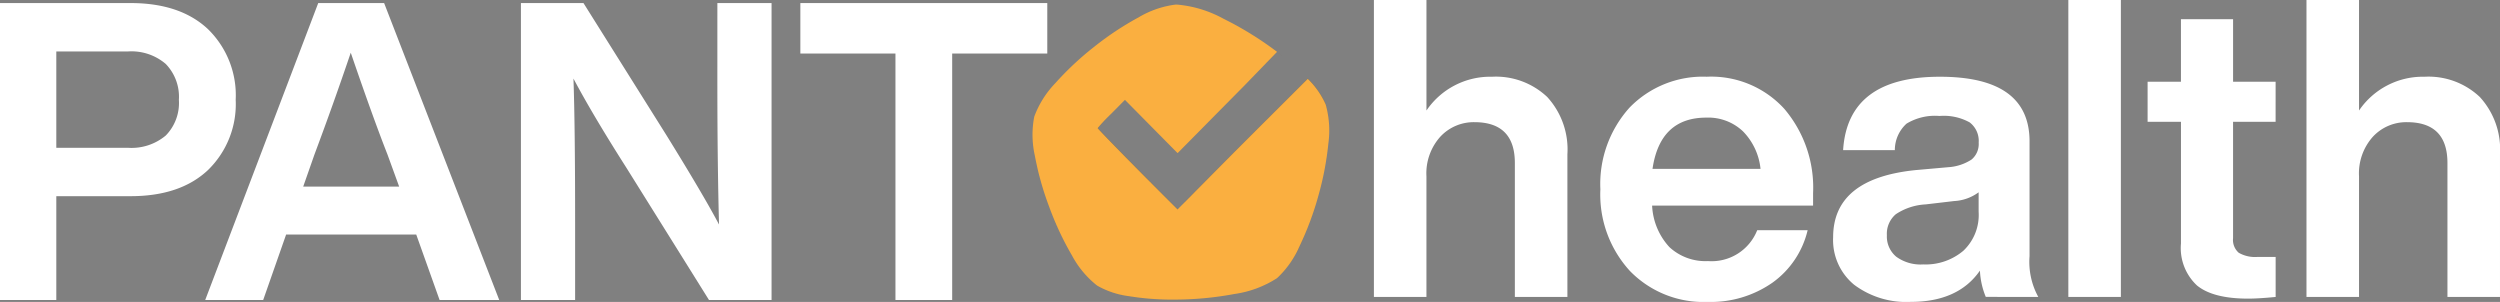
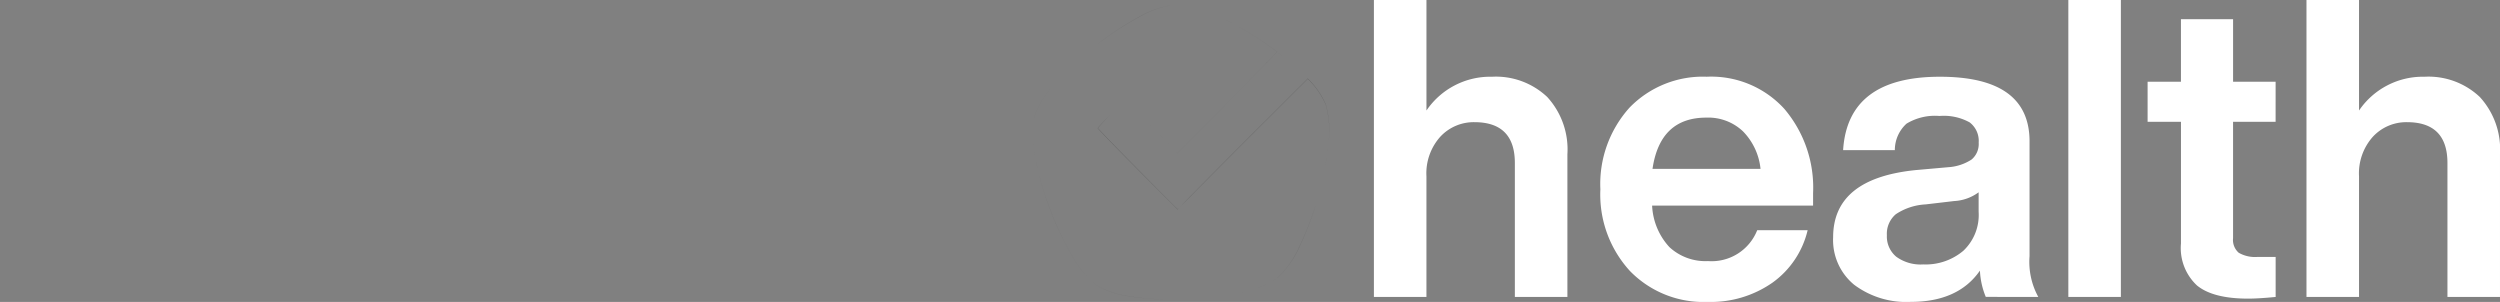
<svg xmlns="http://www.w3.org/2000/svg" width="260" height="31.404" viewBox="0 0 260 31.404">
  <rect x="0" y="0" width="260" height="31.404" fill="#808080" stroke="none" />
  <g id="Group_802" data-name="Group 802" transform="translate(-249.434 -758)">
-     <path id="Subtraction_875" data-name="Subtraction 875" d="M14.638,30.68a27.814,27.814,0,0,1-4.643-.356,8.836,8.836,0,0,1-3.276-1.1,9.969,9.969,0,0,1-2.627-3.15,31.242,31.242,0,0,1-2.346-5A31.237,31.237,0,0,1,.25,15.753a9.964,9.964,0,0,1-.07-4.1A9.966,9.966,0,0,1,2.364,8.18,31.23,31.23,0,0,1,6.4,4.4a31.221,31.221,0,0,1,4.6-3.065A9.966,9.966,0,0,1,14.873,0c.055,0,.109,0,.161,0A12.206,12.206,0,0,1,19.85,1.465a34.852,34.852,0,0,1,5.587,3.449L22.016,8.442,15.09,15.449l-2.74-2.77L9.612,9.908,8.2,11.334a18.857,18.857,0,0,0-1.411,1.511c0,.047,1.853,1.958,4.13,4.261s4.149,4.177,4.172,4.178.463-.461,1.287-1.3l.035-.036c1.53-1.551,4.091-4.146,7.1-7.145l5.114-5.1a8.531,8.531,0,0,1,1.865,2.669,9.966,9.966,0,0,1,.274,4.092A31.236,31.236,0,0,1,29.723,19.9,31.216,31.216,0,0,1,27.8,25.078a9.967,9.967,0,0,1-2.353,3.36A11,11,0,0,1,20.98,30.1,34.074,34.074,0,0,1,14.638,30.68Zm11.271-25.4-.336-.261c.13.1.237.182.336.26Z" transform="translate(356.816 758.478)" fill="#faaf40" />
    <path id="Subtraction_875_-_Outline" data-name="Subtraction 875 - Outline" d="M14.638,30.68a27.814,27.814,0,0,1-4.643-.356,8.836,8.836,0,0,1-3.276-1.1,9.97,9.97,0,0,1-2.627-3.15,31.243,31.243,0,0,1-2.346-5A31.237,31.237,0,0,1,.25,15.753a9.964,9.964,0,0,1-.07-4.1A9.966,9.966,0,0,1,2.364,8.18,31.231,31.231,0,0,1,6.4,4.4a31.221,31.221,0,0,1,4.6-3.065A9.966,9.966,0,0,1,14.873,0c.055,0,.109,0,.161,0A12.206,12.206,0,0,1,19.85,1.465a34.851,34.851,0,0,1,5.587,3.449L22.016,8.442,15.09,15.449,9.612,9.908,8.2,11.334a18.857,18.857,0,0,0-1.411,1.511c0,.047,1.853,1.958,4.13,4.261s4.149,4.177,4.172,4.178.463-.461,1.287-1.3l.035-.036c1.53-1.551,4.091-4.146,7.1-7.145l5.114-5.1a8.531,8.531,0,0,1,1.865,2.669,9.966,9.966,0,0,1,.274,4.092A31.236,31.236,0,0,1,29.723,19.9,31.215,31.215,0,0,1,27.8,25.078a9.967,9.967,0,0,1-2.353,3.36A11,11,0,0,1,20.98,30.1,34.073,34.073,0,0,1,14.638,30.68Zm0,0A34.073,34.073,0,0,0,20.98,30.1a11,11,0,0,0,4.472-1.665,9.967,9.967,0,0,0,2.353-3.36A31.215,31.215,0,0,0,29.723,19.9a31.236,31.236,0,0,0,1.042-5.426,9.966,9.966,0,0,0-.274-4.092,8.531,8.531,0,0,0-1.865-2.669l-5.114,5.1c-3.009,3-5.57,5.594-7.1,7.145l-.035.036c-.824.835-1.278,1.295-1.287,1.3s-1.894-1.875-4.172-4.178-4.13-4.214-4.13-4.261A18.857,18.857,0,0,1,8.2,11.334L9.612,9.908l5.478,5.54,6.926-7.007,3.421-3.529A34.851,34.851,0,0,0,19.85,1.465,12.206,12.206,0,0,0,15.034,0c-.052,0-.106,0-.161,0a9.966,9.966,0,0,0-3.878,1.334A31.221,31.221,0,0,0,6.4,4.4,31.231,31.231,0,0,0,2.364,8.18,9.966,9.966,0,0,0,.18,11.652a9.964,9.964,0,0,0,.07,4.1,31.237,31.237,0,0,0,1.494,5.32,31.243,31.243,0,0,0,2.346,5,9.97,9.97,0,0,0,2.627,3.15,8.836,8.836,0,0,0,3.276,1.1A27.814,27.814,0,0,0,14.638,30.68Zm11.271-25.4-.336-.261c.13.1.237.182.336.26Zm0,0h0c-.1-.078-.206-.161-.336-.26Z" transform="translate(356.816 758.478)" />
-     <path id="text1382" d="M7.888-96.832v30.884h5.856v-10.8h7.721q5.162,0,8.046-2.711A9.55,9.55,0,0,0,32.4-86.769a9.6,9.6,0,0,0-2.884-7.352q-2.884-2.711-8.046-2.711Zm5.856,15.051V-91.8H21.2a5.474,5.474,0,0,1,3.926,1.3,4.908,4.908,0,0,1,1.366,3.73A4.836,4.836,0,0,1,25.13-83.06a5.532,5.532,0,0,1-3.926,1.28ZM59.809-65.948,47.837-96.832H40.984L29.229-65.948h6.029l2.386-6.81H51.177l2.429,6.81ZM40.593-81.087q1.952-5.205,3.774-10.584,2.3,6.723,3.817,10.584l1.215,3.34H39.422Zm41.9-7.678q0,8.5.174,14.965-1.6-3.036-5.465-9.282l-8.632-13.75H62.064v30.884H67.7v-8.068q0-10.107-.173-14.965,2,3.774,5.509,9.282l8.588,13.75h6.506V-96.832H82.494Zm8.632-8.068v5.248h9.89v25.635h5.9V-91.584h9.89v-5.248Z" transform="translate(241.546 855.151)" fill="#fff" />
    <path id="text1386" d="M19.211-88.851a8.019,8.019,0,0,0-6.81,3.513V-96.832H6.936v30.884H12.4V-78.484a5.7,5.7,0,0,1,1.453-4.142,4.742,4.742,0,0,1,3.535-1.5q4.207,0,4.207,4.251v13.924h5.465V-80.783a8.067,8.067,0,0,0-2.1-5.964A7.766,7.766,0,0,0,19.211-88.851Zm33.4,12.1a12.633,12.633,0,0,0-2.993-8.762,10.293,10.293,0,0,0-8.068-3.34,10.618,10.618,0,0,0-8.025,3.21,11.864,11.864,0,0,0-3.036,8.5,11.765,11.765,0,0,0,3.08,8.5,10.672,10.672,0,0,0,8.068,3.21A11.2,11.2,0,0,0,48.4-67.445a9.348,9.348,0,0,0,3.644-5.444H46.8a5.1,5.1,0,0,1-5.118,3.21,5.514,5.514,0,0,1-4.012-1.453,6.807,6.807,0,0,1-1.8-4.316H52.611ZM41.506-84.6a5.251,5.251,0,0,1,3.817,1.431,6.511,6.511,0,0,1,1.822,3.9H35.911Q36.692-84.6,41.506-84.6ZM76.034-65.948a7.6,7.6,0,0,1-.911-4.251V-82.128q0-6.723-9.326-6.723-9.586,0-10.063,7.634h5.379a3.715,3.715,0,0,1,1.215-2.754,5.69,5.69,0,0,1,3.427-.8A5.546,5.546,0,0,1,68.9-84.1a2.418,2.418,0,0,1,.933,2.1,2.107,2.107,0,0,1-.737,1.757,5,5,0,0,1-2.429.8l-3.383.3q-8.588.868-8.588,6.984a6.016,6.016,0,0,0,2.19,4.945,9.049,9.049,0,0,0,5.877,1.778q4.945,0,7.2-3.253a8.121,8.121,0,0,0,.607,2.733ZM64.062-69.332a4.3,4.3,0,0,1-2.8-.8,2.732,2.732,0,0,1-.976-2.234,2.661,2.661,0,0,1,.933-2.19,6.159,6.159,0,0,1,3.1-1.019l2.95-.347a4.711,4.711,0,0,0,2.559-.911V-74.8a5.11,5.11,0,0,1-1.6,4.056A6.078,6.078,0,0,1,64.062-69.332Zm20.56,3.383V-96.832H79.157v30.884ZM100.714-88.33H96.29v-6.506H90.868v6.506H87.4v4.164h3.47V-71.5a5.311,5.311,0,0,0,1.67,4.359q1.67,1.366,5.314,1.366,1.084,0,2.863-.174v-4.164H98.849a3.4,3.4,0,0,1-1.974-.434,1.771,1.771,0,0,1-.586-1.518v-12.1h4.424Zm15.485-.521a8.019,8.019,0,0,0-6.81,3.513V-96.832h-5.465v30.884h5.465V-78.484a5.7,5.7,0,0,1,1.453-4.142,4.742,4.742,0,0,1,3.535-1.5q4.207,0,4.207,4.251v13.924h5.465V-80.783a8.067,8.067,0,0,0-2.1-5.964A7.766,7.766,0,0,0,116.2-88.851Z" transform="translate(385.384 854.832)" fill="#fff" />
  </g>
</svg>